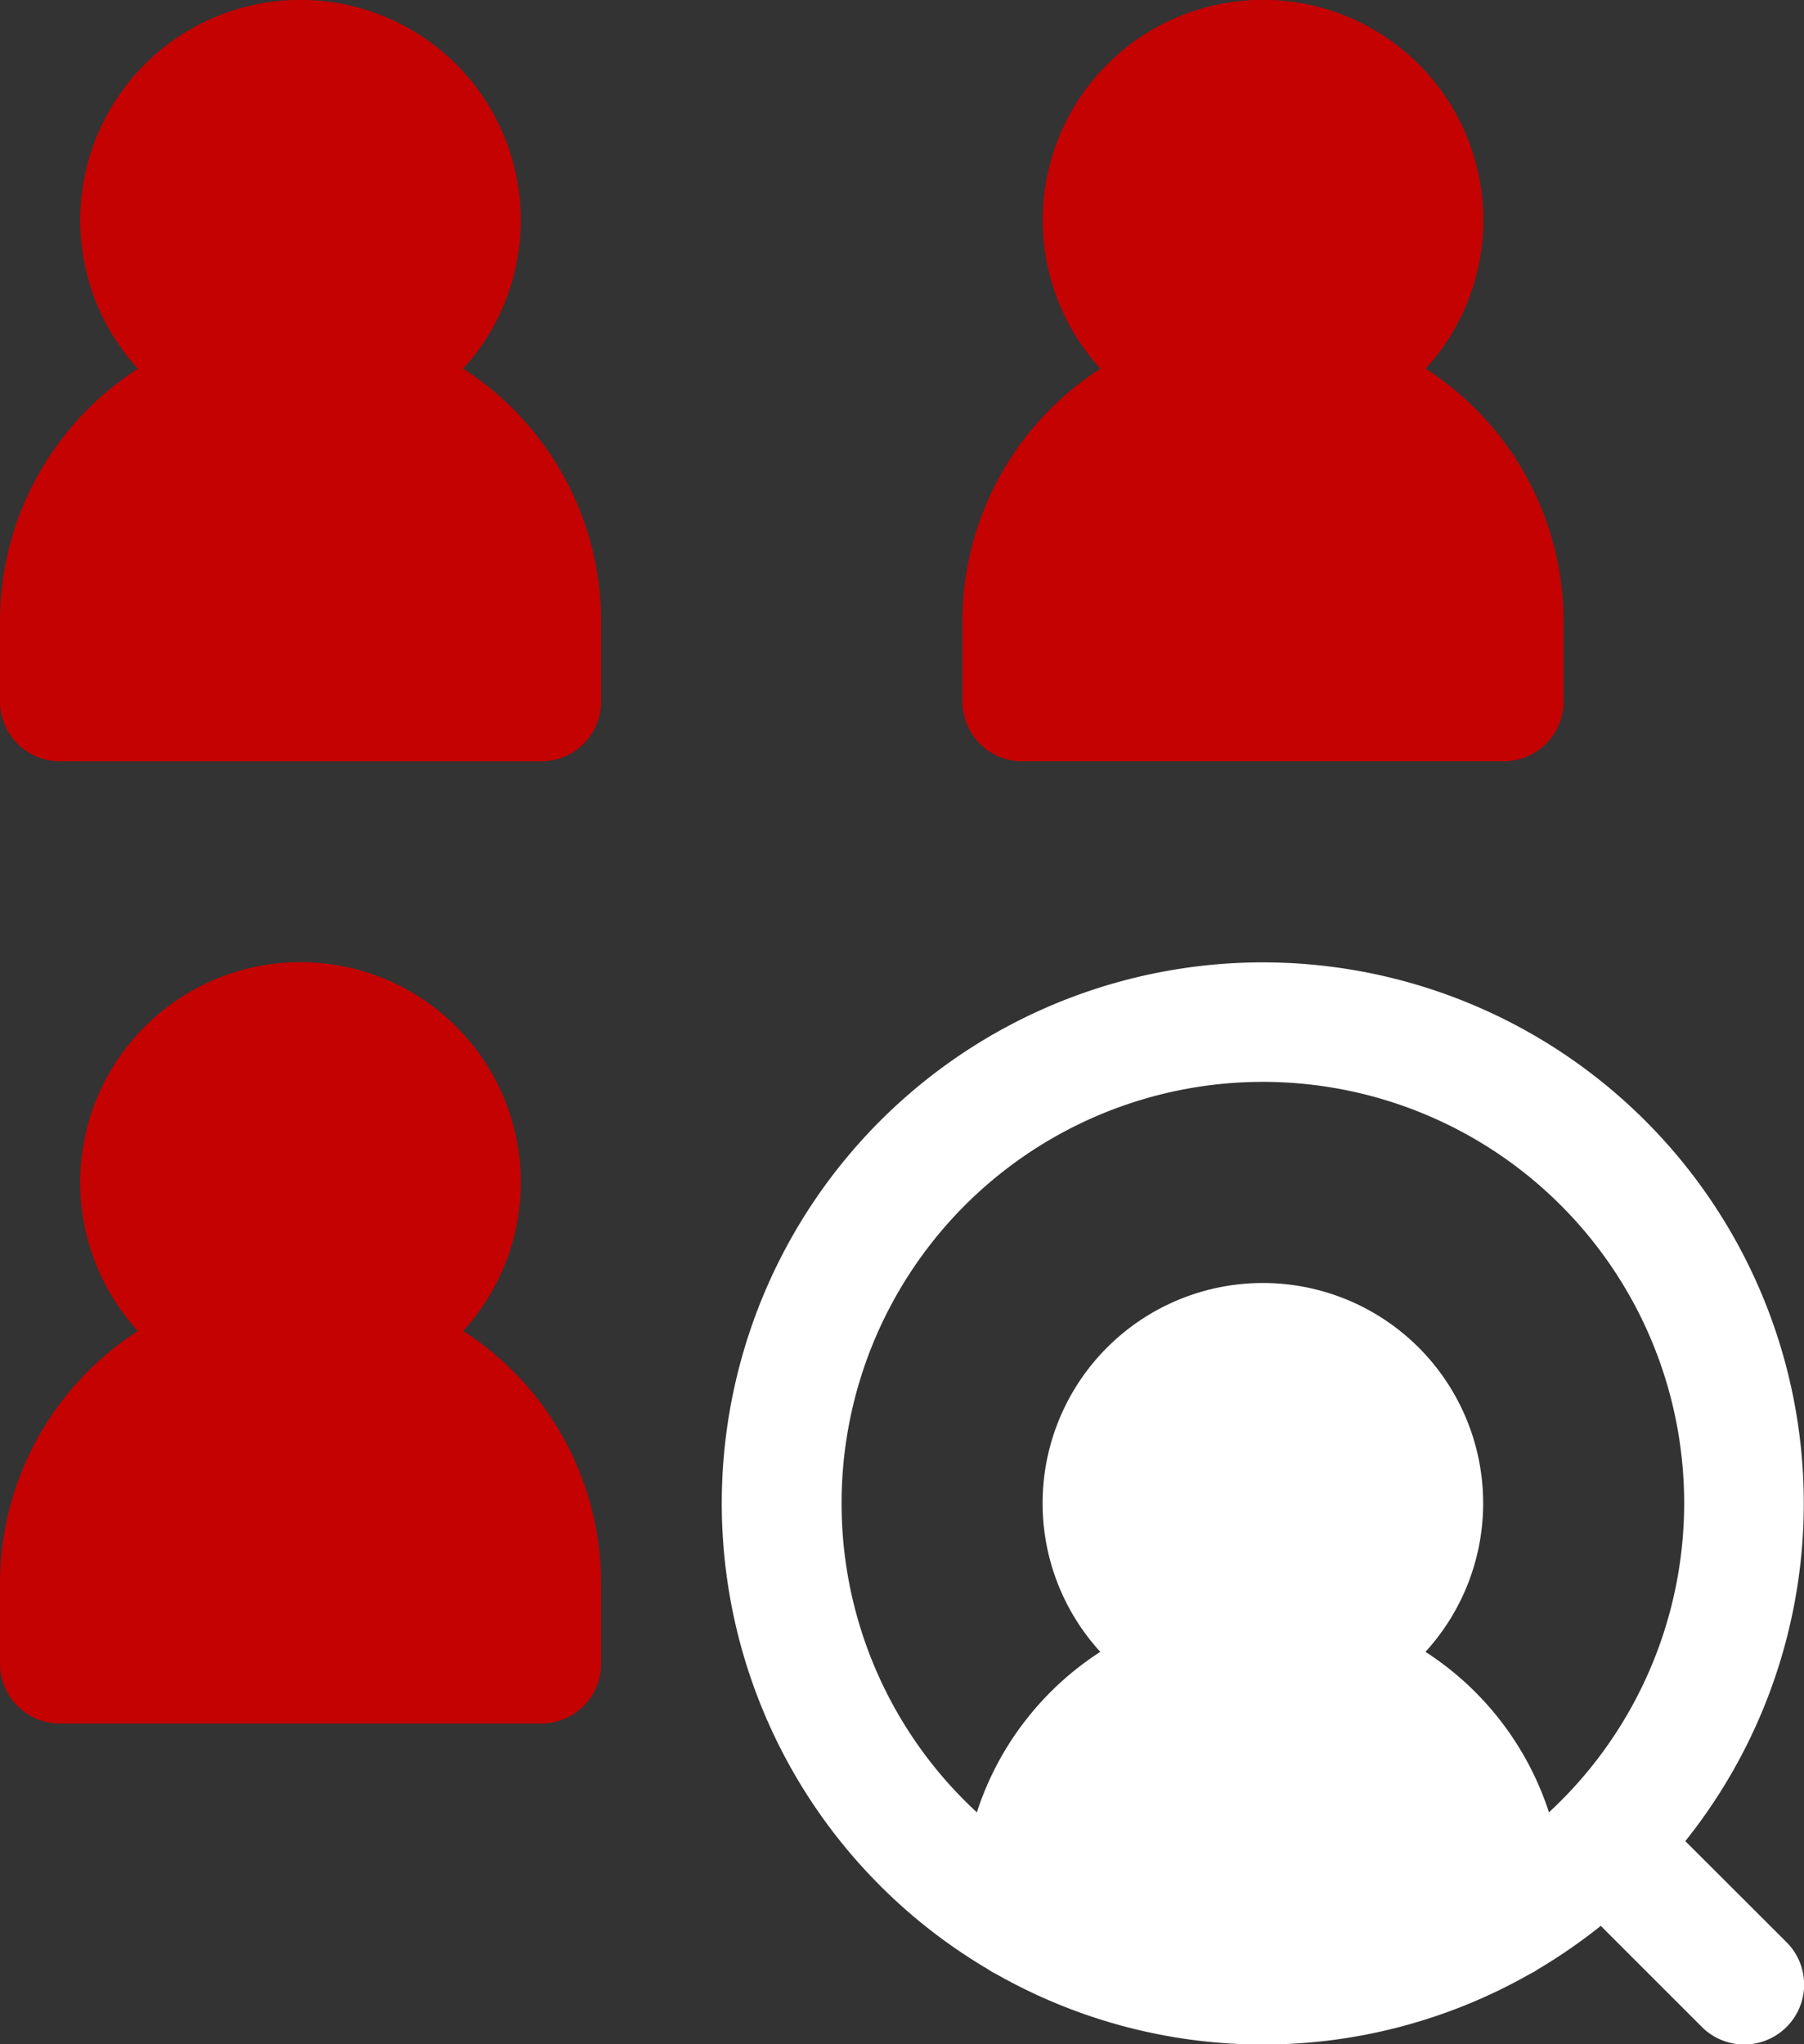
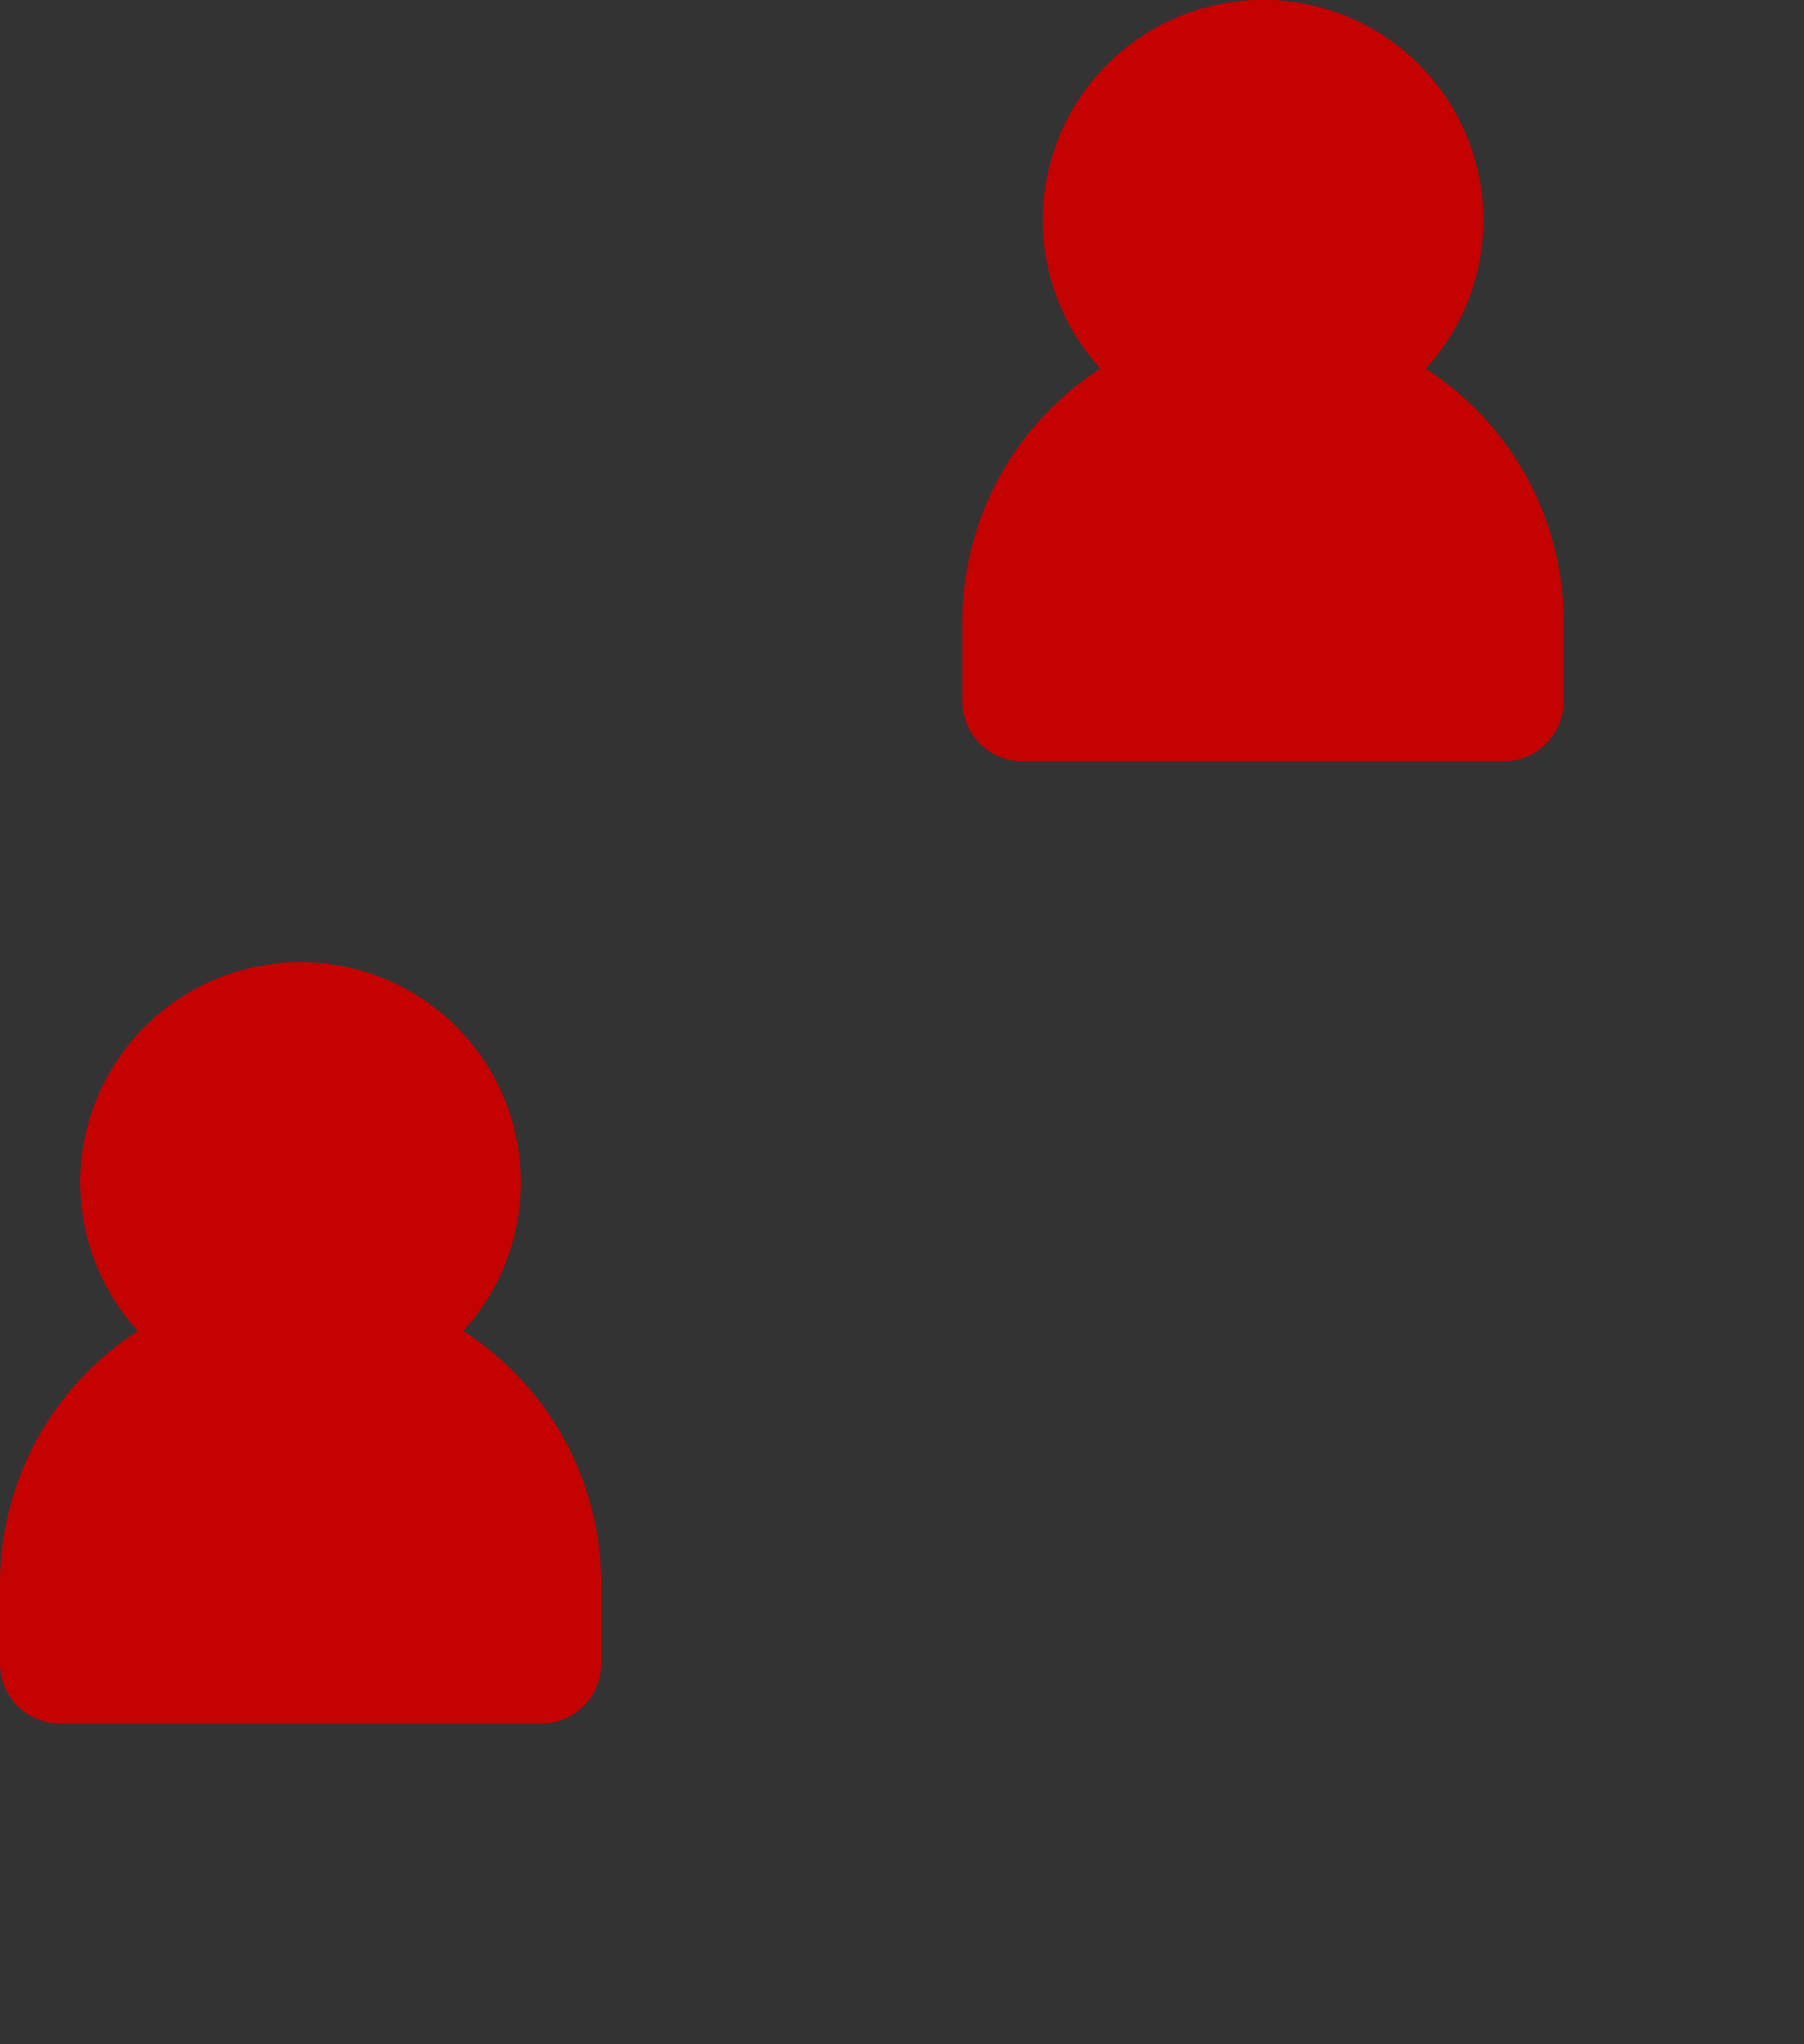
<svg xmlns="http://www.w3.org/2000/svg" id="target" width="47" height="53.269" viewBox="0 0 47 53.269">
  <rect x="0" y="0" width="47" height="53.269" fill="#333333" stroke="none" />
-   <path id="Path_26" data-name="Path 26" d="M205.853,263.9a14.095,14.095,0,1,0-18.166,3.34,1.615,1.615,0,0,0,.213.124,14.072,14.072,0,0,0,13.9,0,1.594,1.594,0,0,0,.21-.122,14.193,14.193,0,0,0,1.64-1.134l2.634,2.634a1.56,1.56,0,1,0,2.207-2.207Zm-21.982-8.8a10.976,10.976,0,1,1,18.429,8.05,7.865,7.865,0,0,0-3.217-4.182,5.739,5.739,0,1,0-8.472,0,7.864,7.864,0,0,0-3.216,4.182,10.947,10.947,0,0,1-3.524-8.05Zm0,0" transform="translate(-161.945 -215.926)" fill="#fff" />
-   <path id="Path_27" data-name="Path 27" d="M12.065,9.608a5.739,5.739,0,1,0-8.472,0A7.827,7.827,0,0,0,0,16.187v2.09a1.561,1.561,0,0,0,1.561,1.561H14.1a1.561,1.561,0,0,0,1.561-1.561v-2.09a7.827,7.827,0,0,0-3.593-6.578Zm0,0" transform="translate(0 0)" fill="#c40202" />
  <path id="Path_28" data-name="Path 28" d="M12.065,250.609a5.739,5.739,0,1,0-8.472,0A7.828,7.828,0,0,0,0,257.187v2.089a1.561,1.561,0,0,0,1.561,1.561H14.1a1.56,1.56,0,0,0,1.561-1.561v-2.089a7.827,7.827,0,0,0-3.593-6.578Zm0,0" transform="translate(0 -215.927)" fill="#c40202" />
  <path id="Path_29" data-name="Path 29" d="M242.56,19.837H255.1a1.561,1.561,0,0,0,1.561-1.561v-2.09a7.828,7.828,0,0,0-3.593-6.579,5.739,5.739,0,1,0-8.472,0A7.829,7.829,0,0,0,241,16.187v2.09a1.561,1.561,0,0,0,1.561,1.561Zm0,0" transform="translate(-215.926)" fill="#c40202" />
</svg>